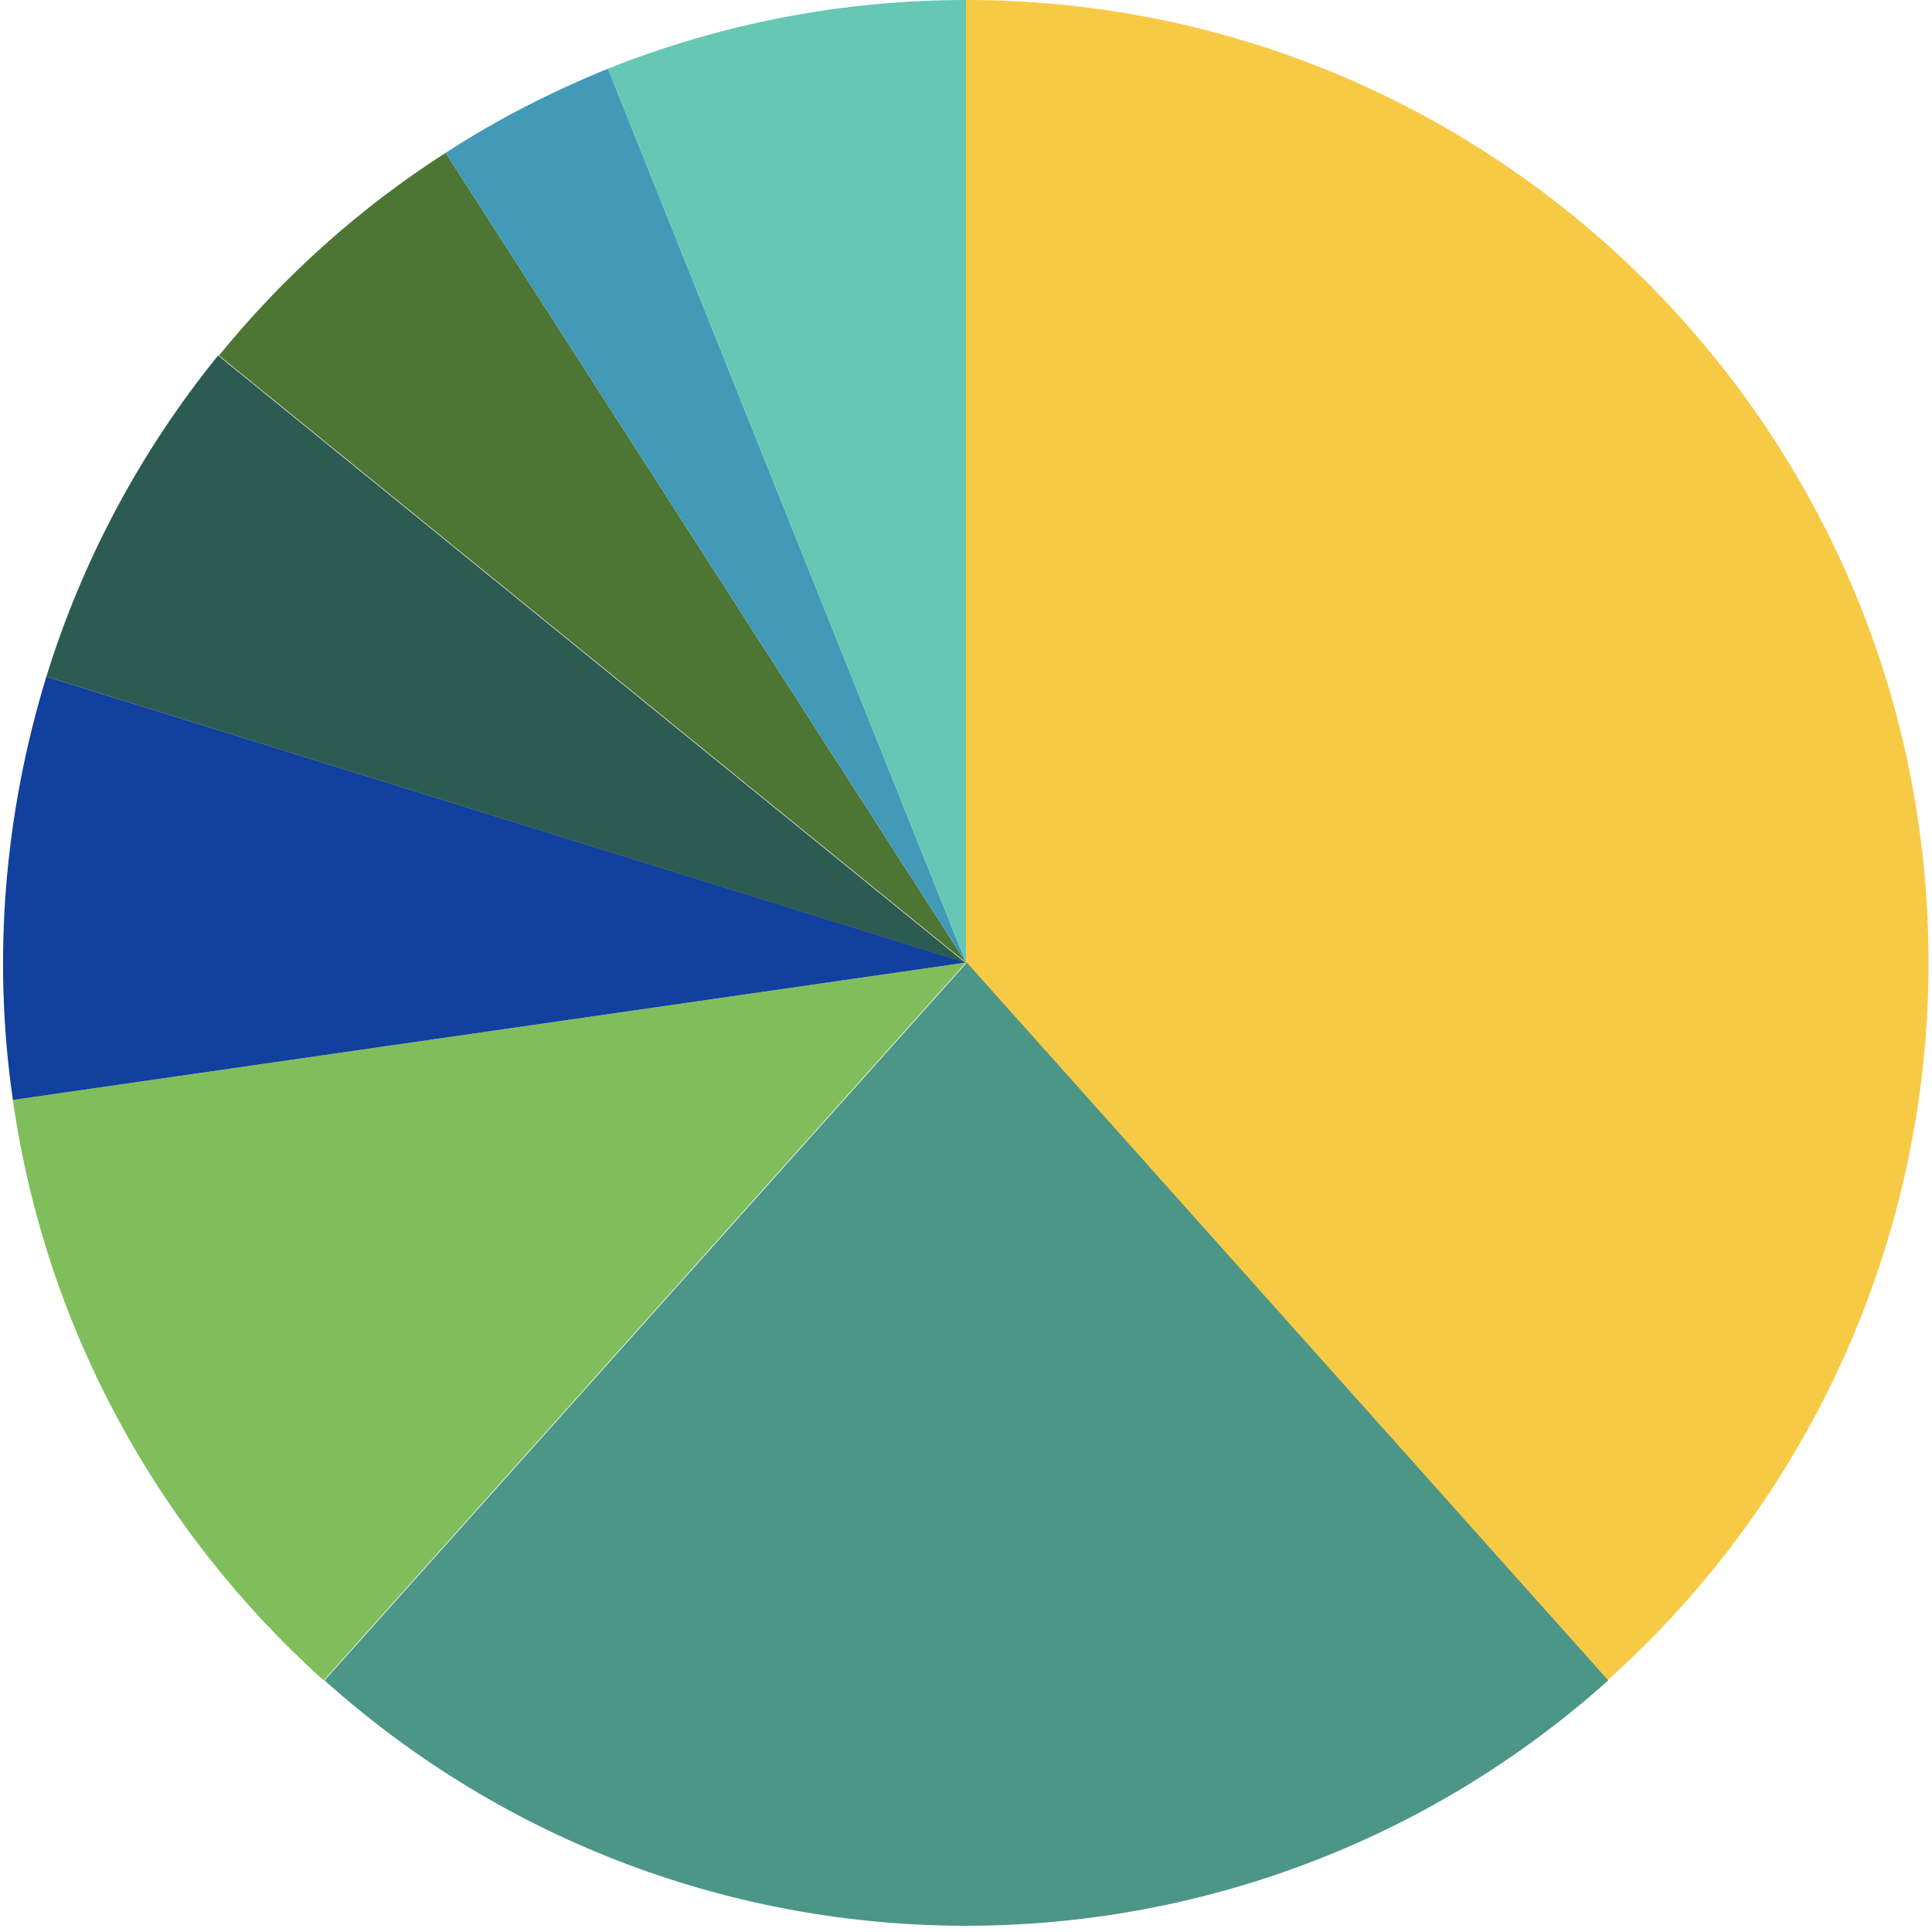
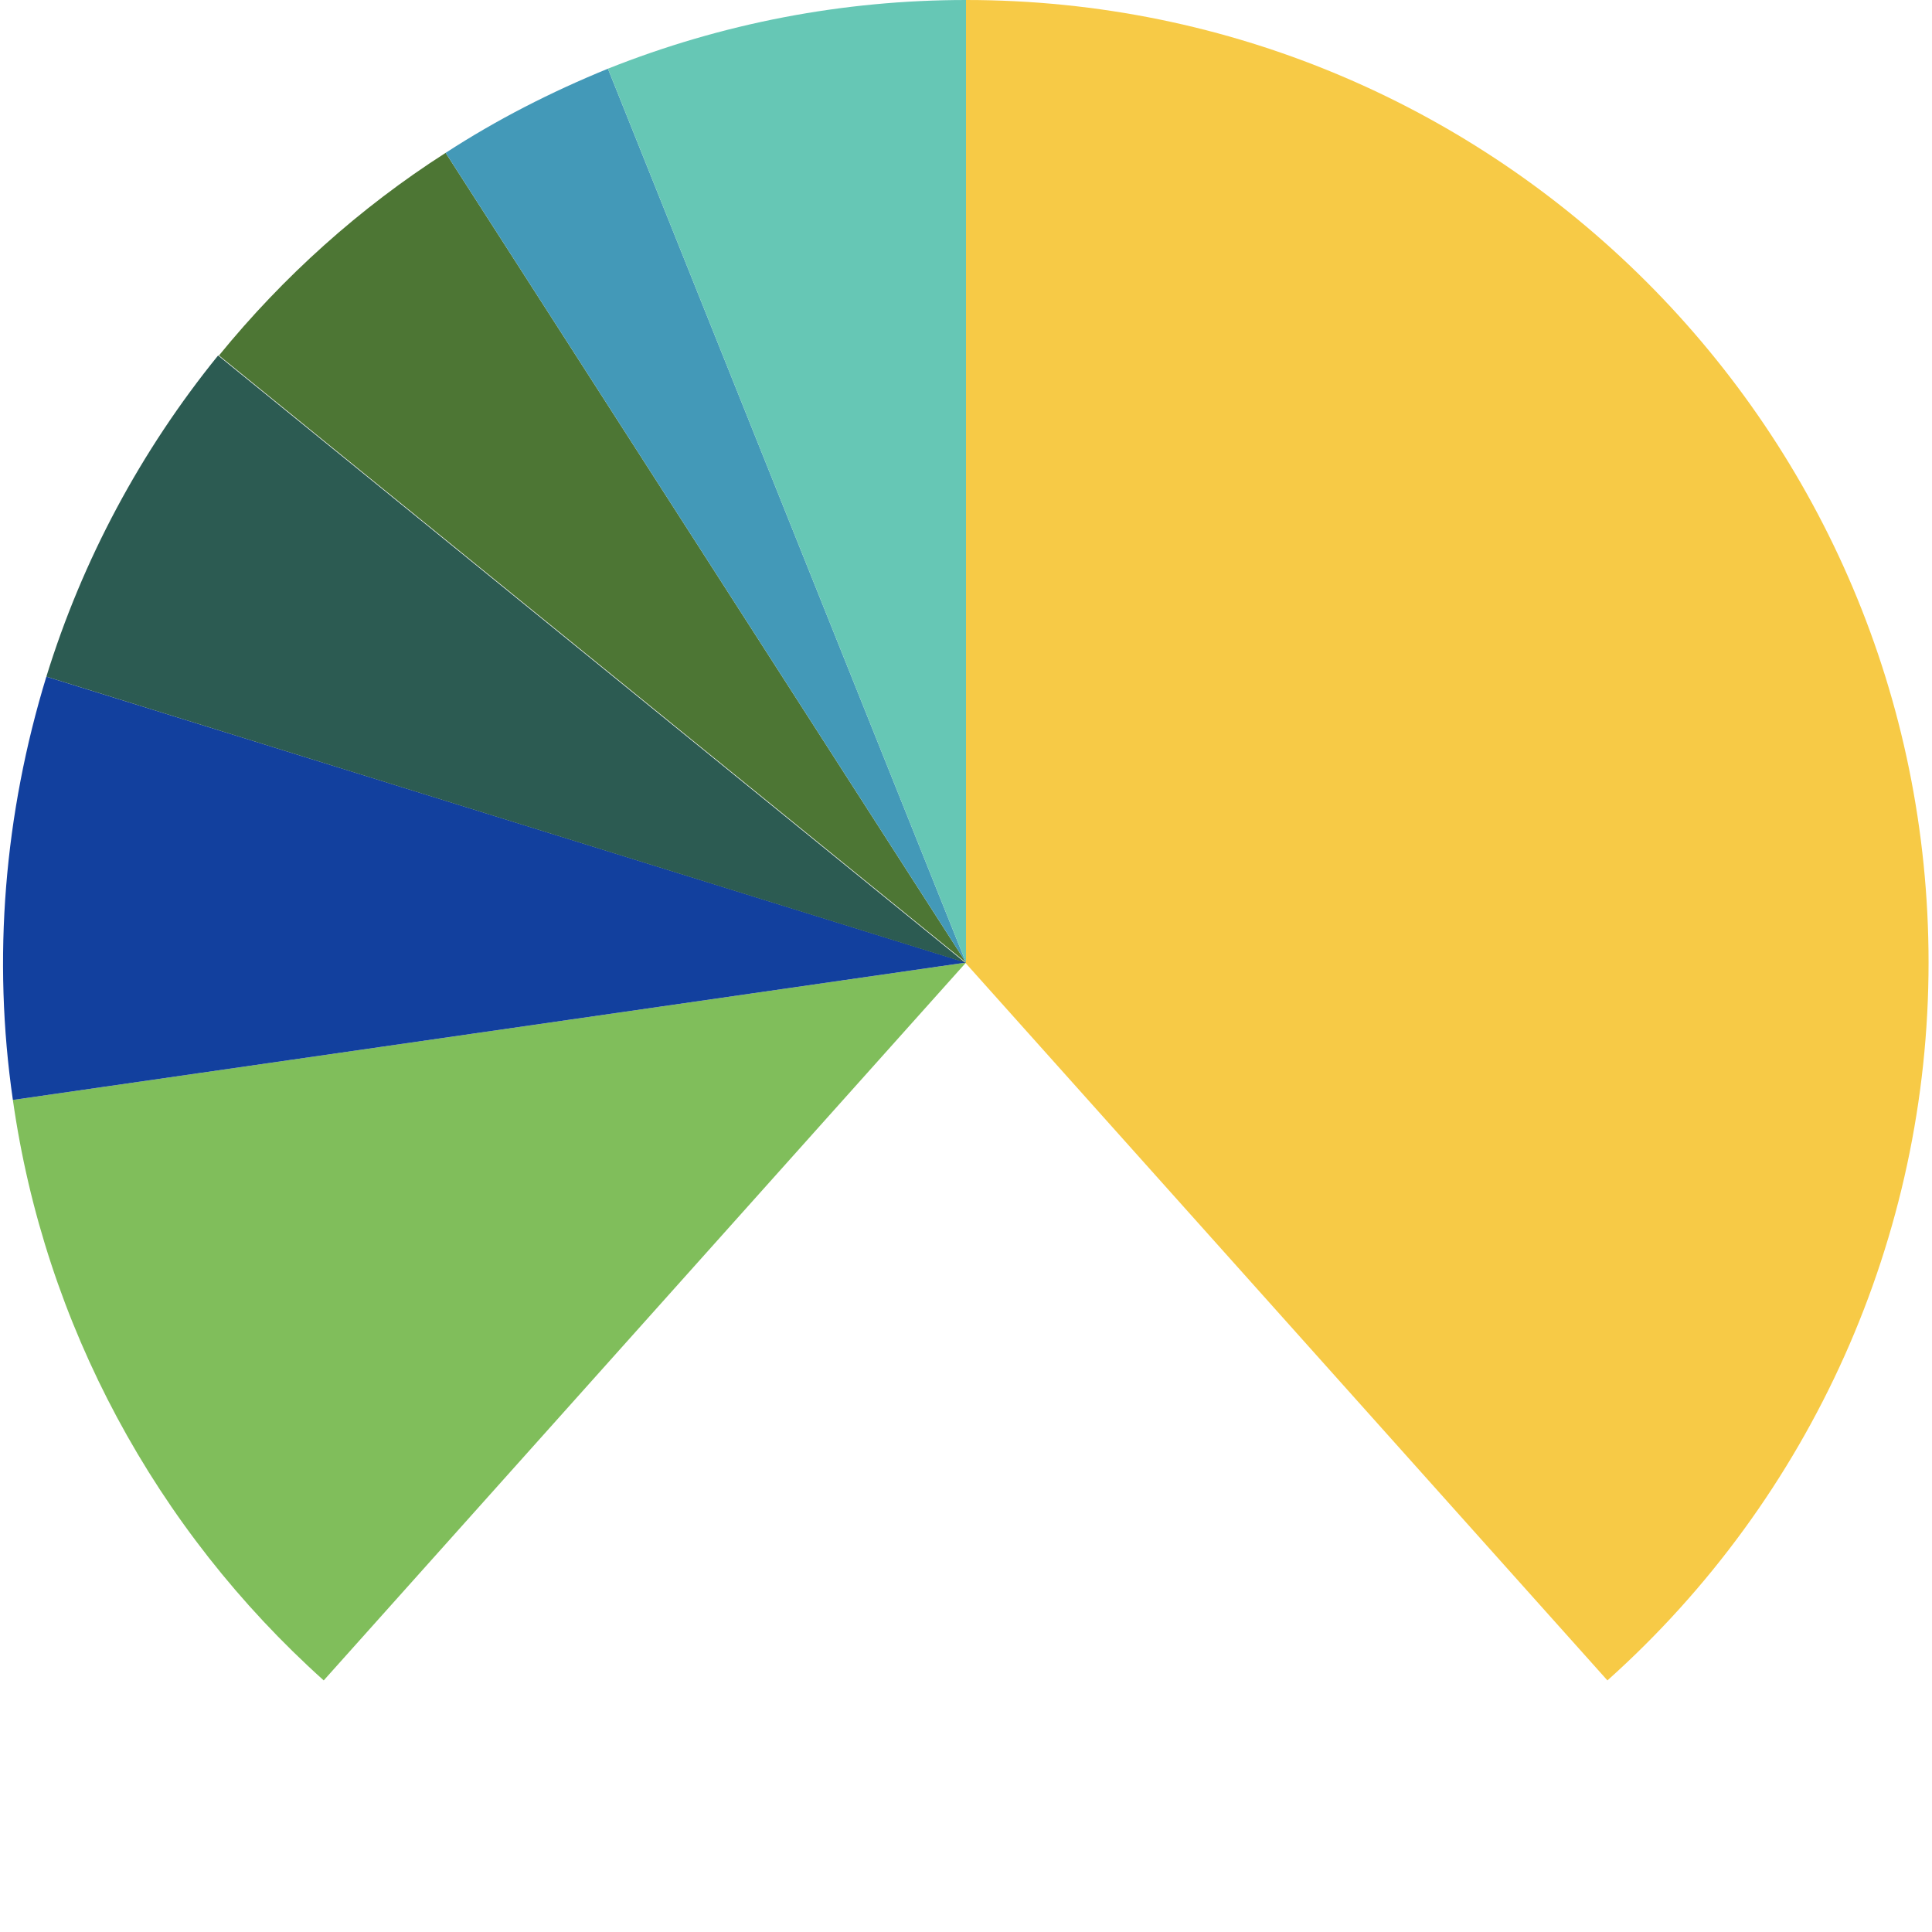
<svg xmlns="http://www.w3.org/2000/svg" version="1.1" id="Calque_1" x="0px" y="0px" viewBox="0 0 225 225" style="enable-background:new 0 0 225 225;" xml:space="preserve">
  <style type="text/css">
	.st0{enable-background:new    ;}
	.st1{fill:#575757;}
	.st2{fill:#009B88;}
	.st3{fill:#FF7A00;}
	.st4{fill:#C3E7E2;}
	.st5{fill:#68A300;}
	.st6{fill:#003AA0;}
	.st7{fill:#FFBC00;}
	.st8{fill:#B6CE00;}
	.st9{fill:#00C0CA;}
	.st10{fill:#FFFFFF;}
	.st11{fill:#003AA0;stroke:#FFFFFF;stroke-width:2;stroke-miterlimit:10;}
	.st12{fill:#009B88;stroke:#FFFFFF;stroke-width:2;stroke-miterlimit:10;}
	.st13{fill:#FFBC00;stroke:#FFFFFF;stroke-width:2;stroke-miterlimit:10;}
	.st14{fill:#FF7A00;stroke:#FFFFFF;stroke-width:2;stroke-miterlimit:10;}
	.st15{fill:#C3E7E2;stroke:#FFFFFF;stroke-width:2;stroke-miterlimit:10;}
	.st16{fill:#B6CE00;stroke:#FFFFFF;stroke-width:2;stroke-miterlimit:10;}
	.st17{fill:#00C0CA;stroke:#FFFFFF;stroke-width:2;stroke-miterlimit:10;}
	.st18{fill:#68A300;stroke:#FFFFFF;stroke-width:2;stroke-miterlimit:10;}
	.st19{fill:#B63D03;}
	.st20{fill:#B63D03;stroke:#FFFFFF;stroke-width:2;stroke-miterlimit:10;}
	.st21{fill:#F7CA46;}
	.st22{fill:#4C9688;}
	.st23{fill:#80BE5B;}
	.st24{fill:#12409E;}
	.st25{fill:#2C5B52;}
	.st26{fill:#4D7634;}
	.st27{fill:#4399B8;}
	.st28{fill:#66C7B5;}
	.st29{fill-rule:evenodd;clip-rule:evenodd;fill:#F7CA46;}
	.st30{fill-rule:evenodd;clip-rule:evenodd;fill:#4C9688;}
	.st31{fill-rule:evenodd;clip-rule:evenodd;fill:#80BE5B;}
	.st32{fill-rule:evenodd;clip-rule:evenodd;fill:#12409E;}
	.st33{fill-rule:evenodd;clip-rule:evenodd;fill:#2C5B52;}
	.st34{fill-rule:evenodd;clip-rule:evenodd;fill:#57843A;}
	.st35{fill:#57843A;}
	.st36{fill-rule:evenodd;clip-rule:evenodd;fill:#4D7634;}
	.st37{fill-rule:evenodd;clip-rule:evenodd;fill:#4399B8;}
	.st38{fill-rule:evenodd;clip-rule:evenodd;fill:#66C7B5;}
	.st39{fill-rule:evenodd;clip-rule:evenodd;fill:#FF7A00;}
</style>
  <g>
    <path class="st29" d="M112.5,0c61.9,0,112.1,50.2,112.1,112.1c0,31.9-13.6,62.3-37.4,83.6l-74.8-83.6V0z" />
-     <path class="st30" d="M187.3,195.7c-42.6,38.1-107,38.1-149.5,0l74.8-83.6L187.3,195.7z" />
    <path class="st31" d="M37.7,195.7c-19.6-17.6-32.5-41.5-36.2-67.6l111-16L37.7,195.7z" />
    <path class="st32" d="M1.5,128.1c-2.4-16.5-1-33.3,3.9-49.3l107.1,33.3L1.5,128.1z" />
    <path class="st33" d="M5.4,78.8c4.2-13.6,11-26.3,20-37.4l87,70.7L5.4,78.8z" />
    <path class="st36" d="M25.5,41.4c7.5-9.2,16.4-17.2,26.4-23.6l60.6,94.3L25.5,41.4z" />
    <path class="st37" d="M51.9,17.8c6-3.9,12.3-7.1,18.9-9.8l41.7,104.1L51.9,17.8z" />
    <path class="st38" d="M70.8,8c13.3-5.3,27.4-8,41.7-8v112.1L70.8,8z" />
  </g>
</svg>